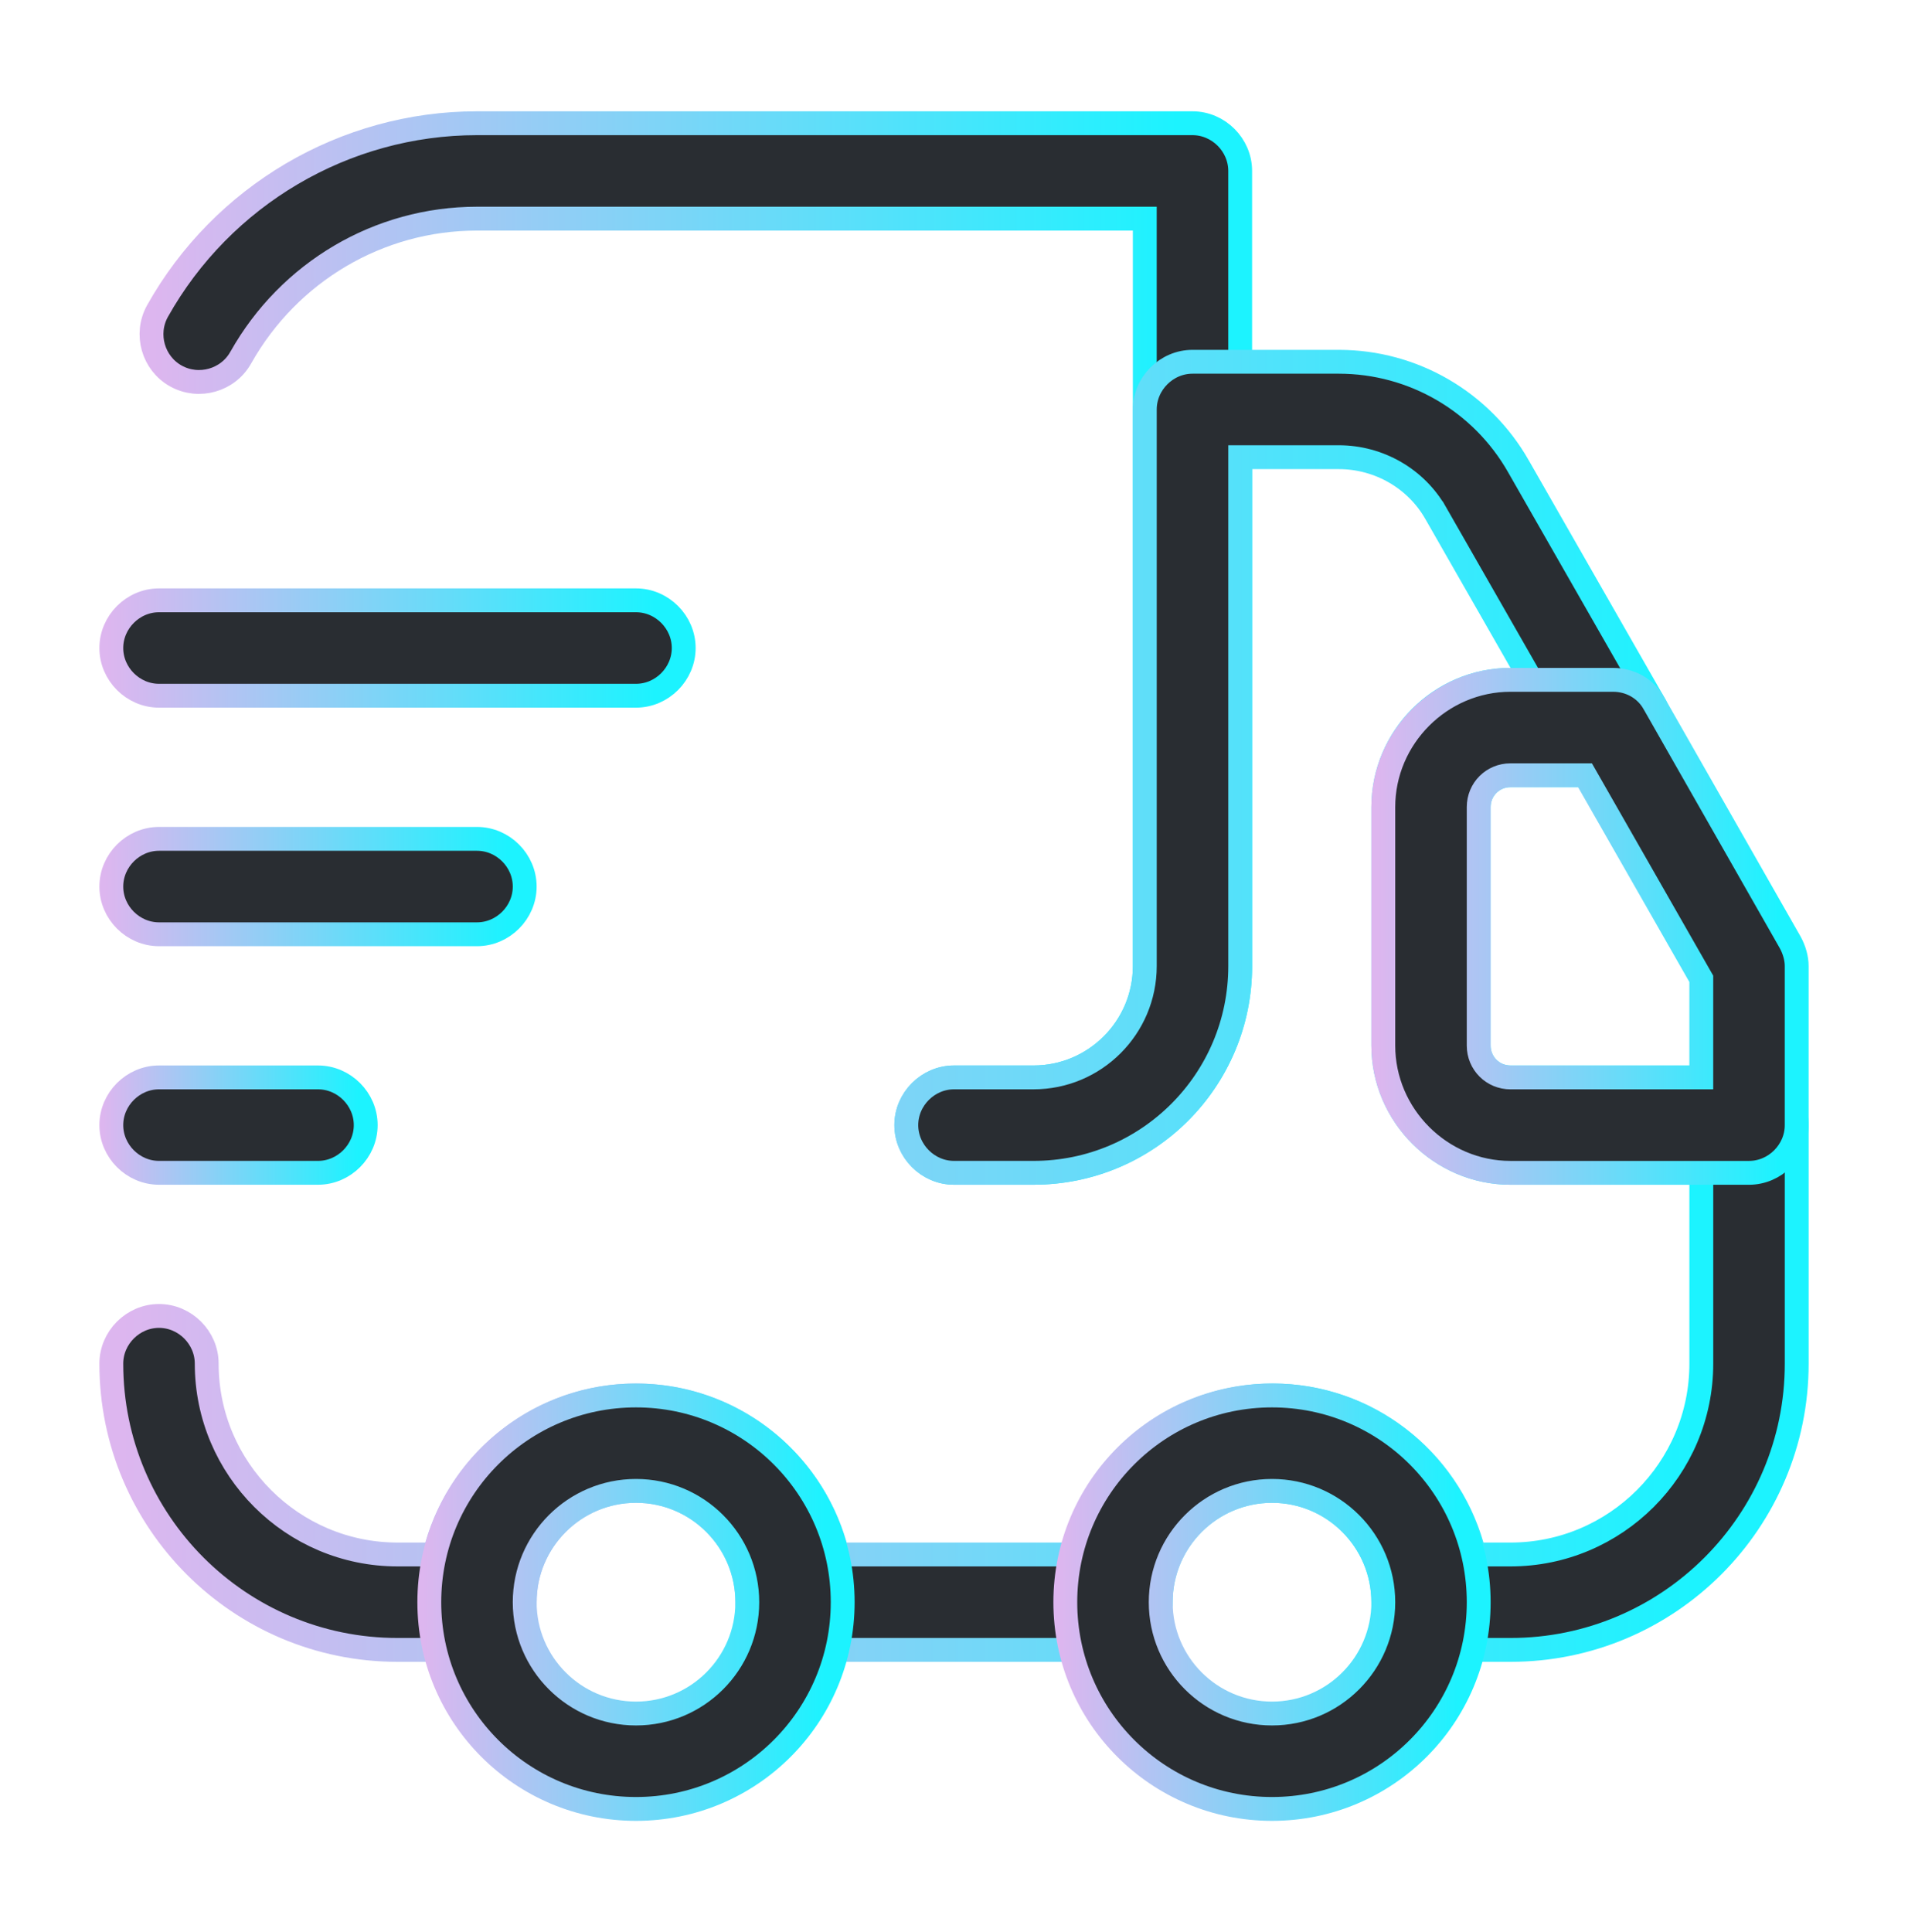
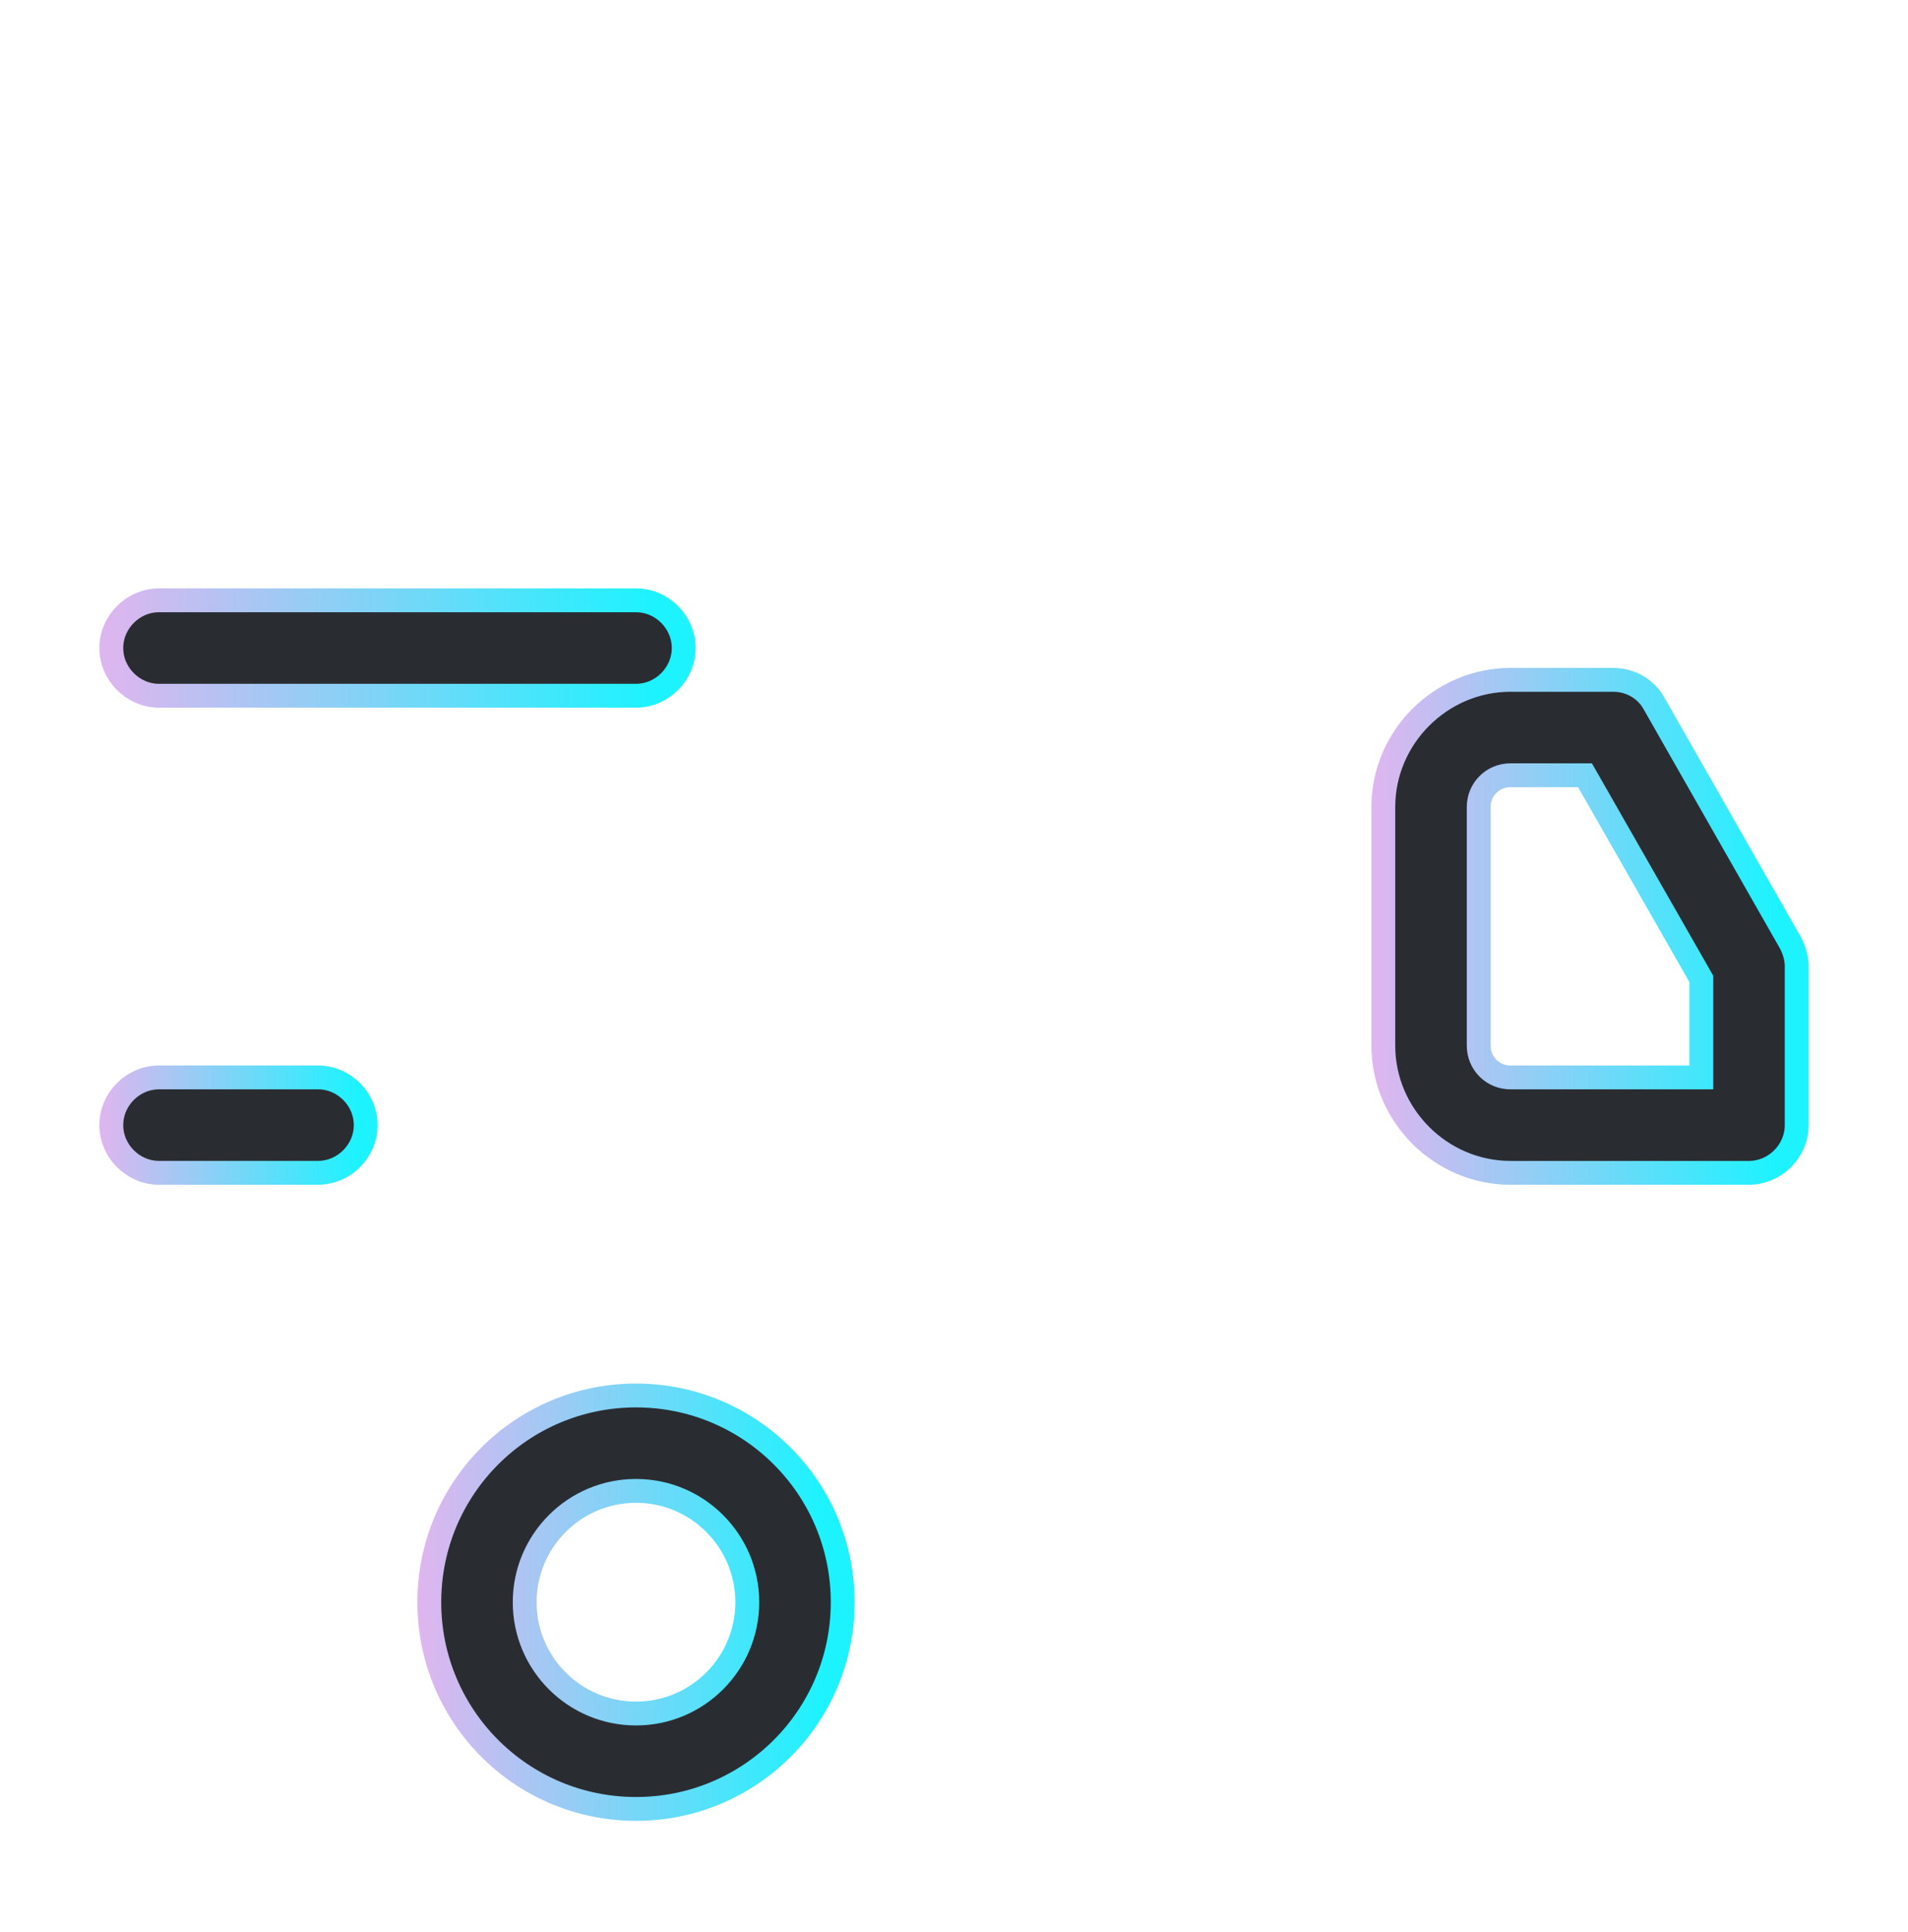
<svg xmlns="http://www.w3.org/2000/svg" width="80" height="81" viewBox="0 0 80 81" fill="none">
  <g id="vuesax/outline/truck-fast">
    <g id="truck-fast">
-       <path id="Vector" d="M47.999 9.666V9.166H47.499H19.999C15.882 9.166 12.117 11.399 10.097 14.987L10.095 14.99C9.563 15.947 8.335 16.296 7.375 15.762C6.418 15.231 6.069 14.003 6.602 13.043C9.315 8.2 14.448 5.166 19.999 5.166H49.999C51.09 5.166 51.999 6.075 51.999 7.166V40.499C51.999 45.29 48.123 49.166 43.332 49.166H39.999C38.908 49.166 37.999 48.257 37.999 47.166C37.999 46.075 38.908 45.166 39.999 45.166H43.332C45.908 45.166 47.999 43.075 47.999 40.499V9.666Z" fill="#292D32" stroke="url(#paint0_linear_2124_18680)" />
-       <path id="Vector_2" d="M17.834 65.166H18.21L18.314 64.804C19.355 61.177 22.698 58.499 26.667 58.499C30.636 58.499 33.979 61.177 35.02 64.804L35.124 65.166H35.5H44.534H44.91L45.014 64.804C46.055 61.177 49.398 58.499 53.367 58.499C57.336 58.499 60.679 61.177 61.72 64.804L61.824 65.166H62.2H63.334C67.743 65.166 71.334 61.575 71.334 57.166V49.666V49.166H70.834H63.334C60.41 49.166 58 46.757 58 43.833V33.833C58 30.907 60.378 28.499 63.334 28.499H64.196L63.768 27.751L60.203 21.52C60.202 21.52 60.202 21.519 60.202 21.519C59.377 20.059 57.809 19.166 56.134 19.166H52.5H52V19.666V40.499C52 45.29 48.124 49.166 43.334 49.166H40C38.91 49.166 38 48.257 38 47.166C38 46.075 38.91 45.166 40 45.166H43.334C45.91 45.166 48 43.075 48 40.499V17.166C48 16.076 48.91 15.166 50 15.166H56.134C59.254 15.166 62.121 16.836 63.666 19.547L63.666 19.548L69.365 29.512C69.365 29.512 69.365 29.513 69.366 29.513C69.712 30.127 69.712 30.906 69.365 31.52C69.025 32.121 68.363 32.499 67.634 32.499H63.334C62.591 32.499 62 33.09 62 33.833V43.833C62 44.575 62.591 45.166 63.334 45.166H73.334C74.424 45.166 75.334 46.075 75.334 47.166V57.166C75.334 63.79 69.957 69.166 63.334 69.166H60C58.91 69.166 58 68.257 58 67.166C58 64.59 55.91 62.499 53.334 62.499C50.758 62.499 48.667 64.59 48.667 67.166C48.667 68.257 47.758 69.166 46.667 69.166H33.334C32.243 69.166 31.334 68.257 31.334 67.166C31.334 64.59 29.243 62.499 26.667 62.499C24.091 62.499 22 64.59 22 67.166C22 68.257 21.091 69.166 20 69.166H16.667C10.043 69.166 4.667 63.79 4.667 57.166C4.667 56.075 5.576 55.166 6.667 55.166C7.758 55.166 8.667 56.075 8.667 57.166C8.667 61.575 12.258 65.166 16.667 65.166H17.834Z" fill="#292D32" stroke="url(#paint1_linear_2124_18680)" />
      <path id="Vector_3" d="M26.667 75.833C21.876 75.833 18 71.957 18 67.167C18 62.376 21.876 58.5 26.667 58.5C31.457 58.5 35.333 62.376 35.333 67.167C35.333 71.957 31.457 75.833 26.667 75.833ZM26.667 62.5C24.09 62.5 22 64.591 22 67.167C22 69.743 24.09 71.833 26.667 71.833C29.243 71.833 31.333 69.743 31.333 67.167C31.333 64.591 29.243 62.5 26.667 62.5Z" fill="#292D32" stroke="url(#paint2_linear_2124_18680)" />
-       <path id="Vector_4" d="M53.334 75.833C48.543 75.833 44.667 71.957 44.667 67.167C44.667 62.376 48.543 58.5 53.334 58.5C58.124 58.5 62 62.376 62 67.167C62 71.957 58.124 75.833 53.334 75.833ZM53.334 62.5C50.758 62.5 48.667 64.591 48.667 67.167C48.667 69.743 50.758 71.833 53.334 71.833C55.91 71.833 58 69.743 58 67.167C58 64.591 55.91 62.5 53.334 62.5Z" fill="#292D32" stroke="url(#paint3_linear_2124_18680)" />
      <path id="Vector_5" d="M69.36 29.505L69.36 29.505L69.366 29.514L75.063 39.51C75.23 39.817 75.333 40.167 75.333 40.5V47.167C75.333 48.257 74.424 49.167 73.333 49.167H63.333C60.41 49.167 58 46.757 58 43.833V33.833C58 30.91 60.41 28.5 63.333 28.5H67.633C68.36 28.5 69.019 28.875 69.36 29.505ZM70.833 45.167H71.333V44.667V41.167V41.034L71.267 40.919L66.601 32.752L66.457 32.5H66.167H63.333C62.59 32.5 62 33.09 62 33.833V43.833C62 44.576 62.59 45.167 63.333 45.167H70.833Z" fill="#292D32" stroke="url(#paint4_linear_2124_18680)" />
      <path id="Vector_6" d="M26.667 29.166H6.667C5.576 29.166 4.667 28.256 4.667 27.166C4.667 26.076 5.576 25.166 6.667 25.166H26.667C27.758 25.166 28.667 26.076 28.667 27.166C28.667 28.256 27.758 29.166 26.667 29.166Z" fill="#292D32" stroke="url(#paint5_linear_2124_18680)" />
-       <path id="Vector_7" d="M20 39.166H6.667C5.576 39.166 4.667 38.257 4.667 37.166C4.667 36.075 5.576 35.166 6.667 35.166H20C21.091 35.166 22 36.075 22 37.166C22 38.257 21.091 39.166 20 39.166Z" fill="#292D32" stroke="url(#paint6_linear_2124_18680)" />
      <path id="Vector_8" d="M13.334 49.166H6.667C5.576 49.166 4.667 48.257 4.667 47.166C4.667 46.075 5.576 45.166 6.667 45.166H13.334C14.424 45.166 15.334 46.075 15.334 47.166C15.334 48.257 14.424 49.166 13.334 49.166Z" fill="#292D32" stroke="url(#paint7_linear_2124_18680)" />
    </g>
  </g>
  <defs>
    <linearGradient id="paint0_linear_2124_18680" x1="6.46" y1="49.662" x2="49.319" y2="49.664" gradientUnits="userSpaceOnUse">
      <stop stop-color="#DDB6EF" />
      <stop offset="1" stop-color="#1CF3FF" />
    </linearGradient>
    <linearGradient id="paint1_linear_2124_18680" x1="5.1" y1="69.661" x2="70.949" y2="69.666" gradientUnits="userSpaceOnUse">
      <stop stop-color="#DDB6EF" />
      <stop offset="1" stop-color="#1CF3FF" />
    </linearGradient>
    <linearGradient id="paint2_linear_2124_18680" x1="17.739" y1="76.332" x2="34.584" y2="76.333" gradientUnits="userSpaceOnUse">
      <stop stop-color="#DDB6EF" />
      <stop offset="1" stop-color="#1CF3FF" />
    </linearGradient>
    <linearGradient id="paint3_linear_2124_18680" x1="44.406" y1="76.332" x2="61.251" y2="76.333" gradientUnits="userSpaceOnUse">
      <stop stop-color="#DDB6EF" />
      <stop offset="1" stop-color="#1CF3FF" />
    </linearGradient>
    <linearGradient id="paint4_linear_2124_18680" x1="57.739" y1="49.665" x2="74.584" y2="49.666" gradientUnits="userSpaceOnUse">
      <stop stop-color="#DDB6EF" />
      <stop offset="1" stop-color="#1CF3FF" />
    </linearGradient>
    <linearGradient id="paint5_linear_2124_18680" x1="4.493" y1="29.666" x2="27.463" y2="29.673" gradientUnits="userSpaceOnUse">
      <stop stop-color="#DDB6EF" />
      <stop offset="1" stop-color="#1CF3FF" />
    </linearGradient>
    <linearGradient id="paint6_linear_2124_18680" x1="4.406" y1="39.666" x2="21.251" y2="39.669" gradientUnits="userSpaceOnUse">
      <stop stop-color="#DDB6EF" />
      <stop offset="1" stop-color="#1CF3FF" />
    </linearGradient>
    <linearGradient id="paint7_linear_2124_18680" x1="4.319" y1="49.666" x2="15.038" y2="49.667" gradientUnits="userSpaceOnUse">
      <stop stop-color="#DDB6EF" />
      <stop offset="1" stop-color="#1CF3FF" />
    </linearGradient>
  </defs>
</svg>